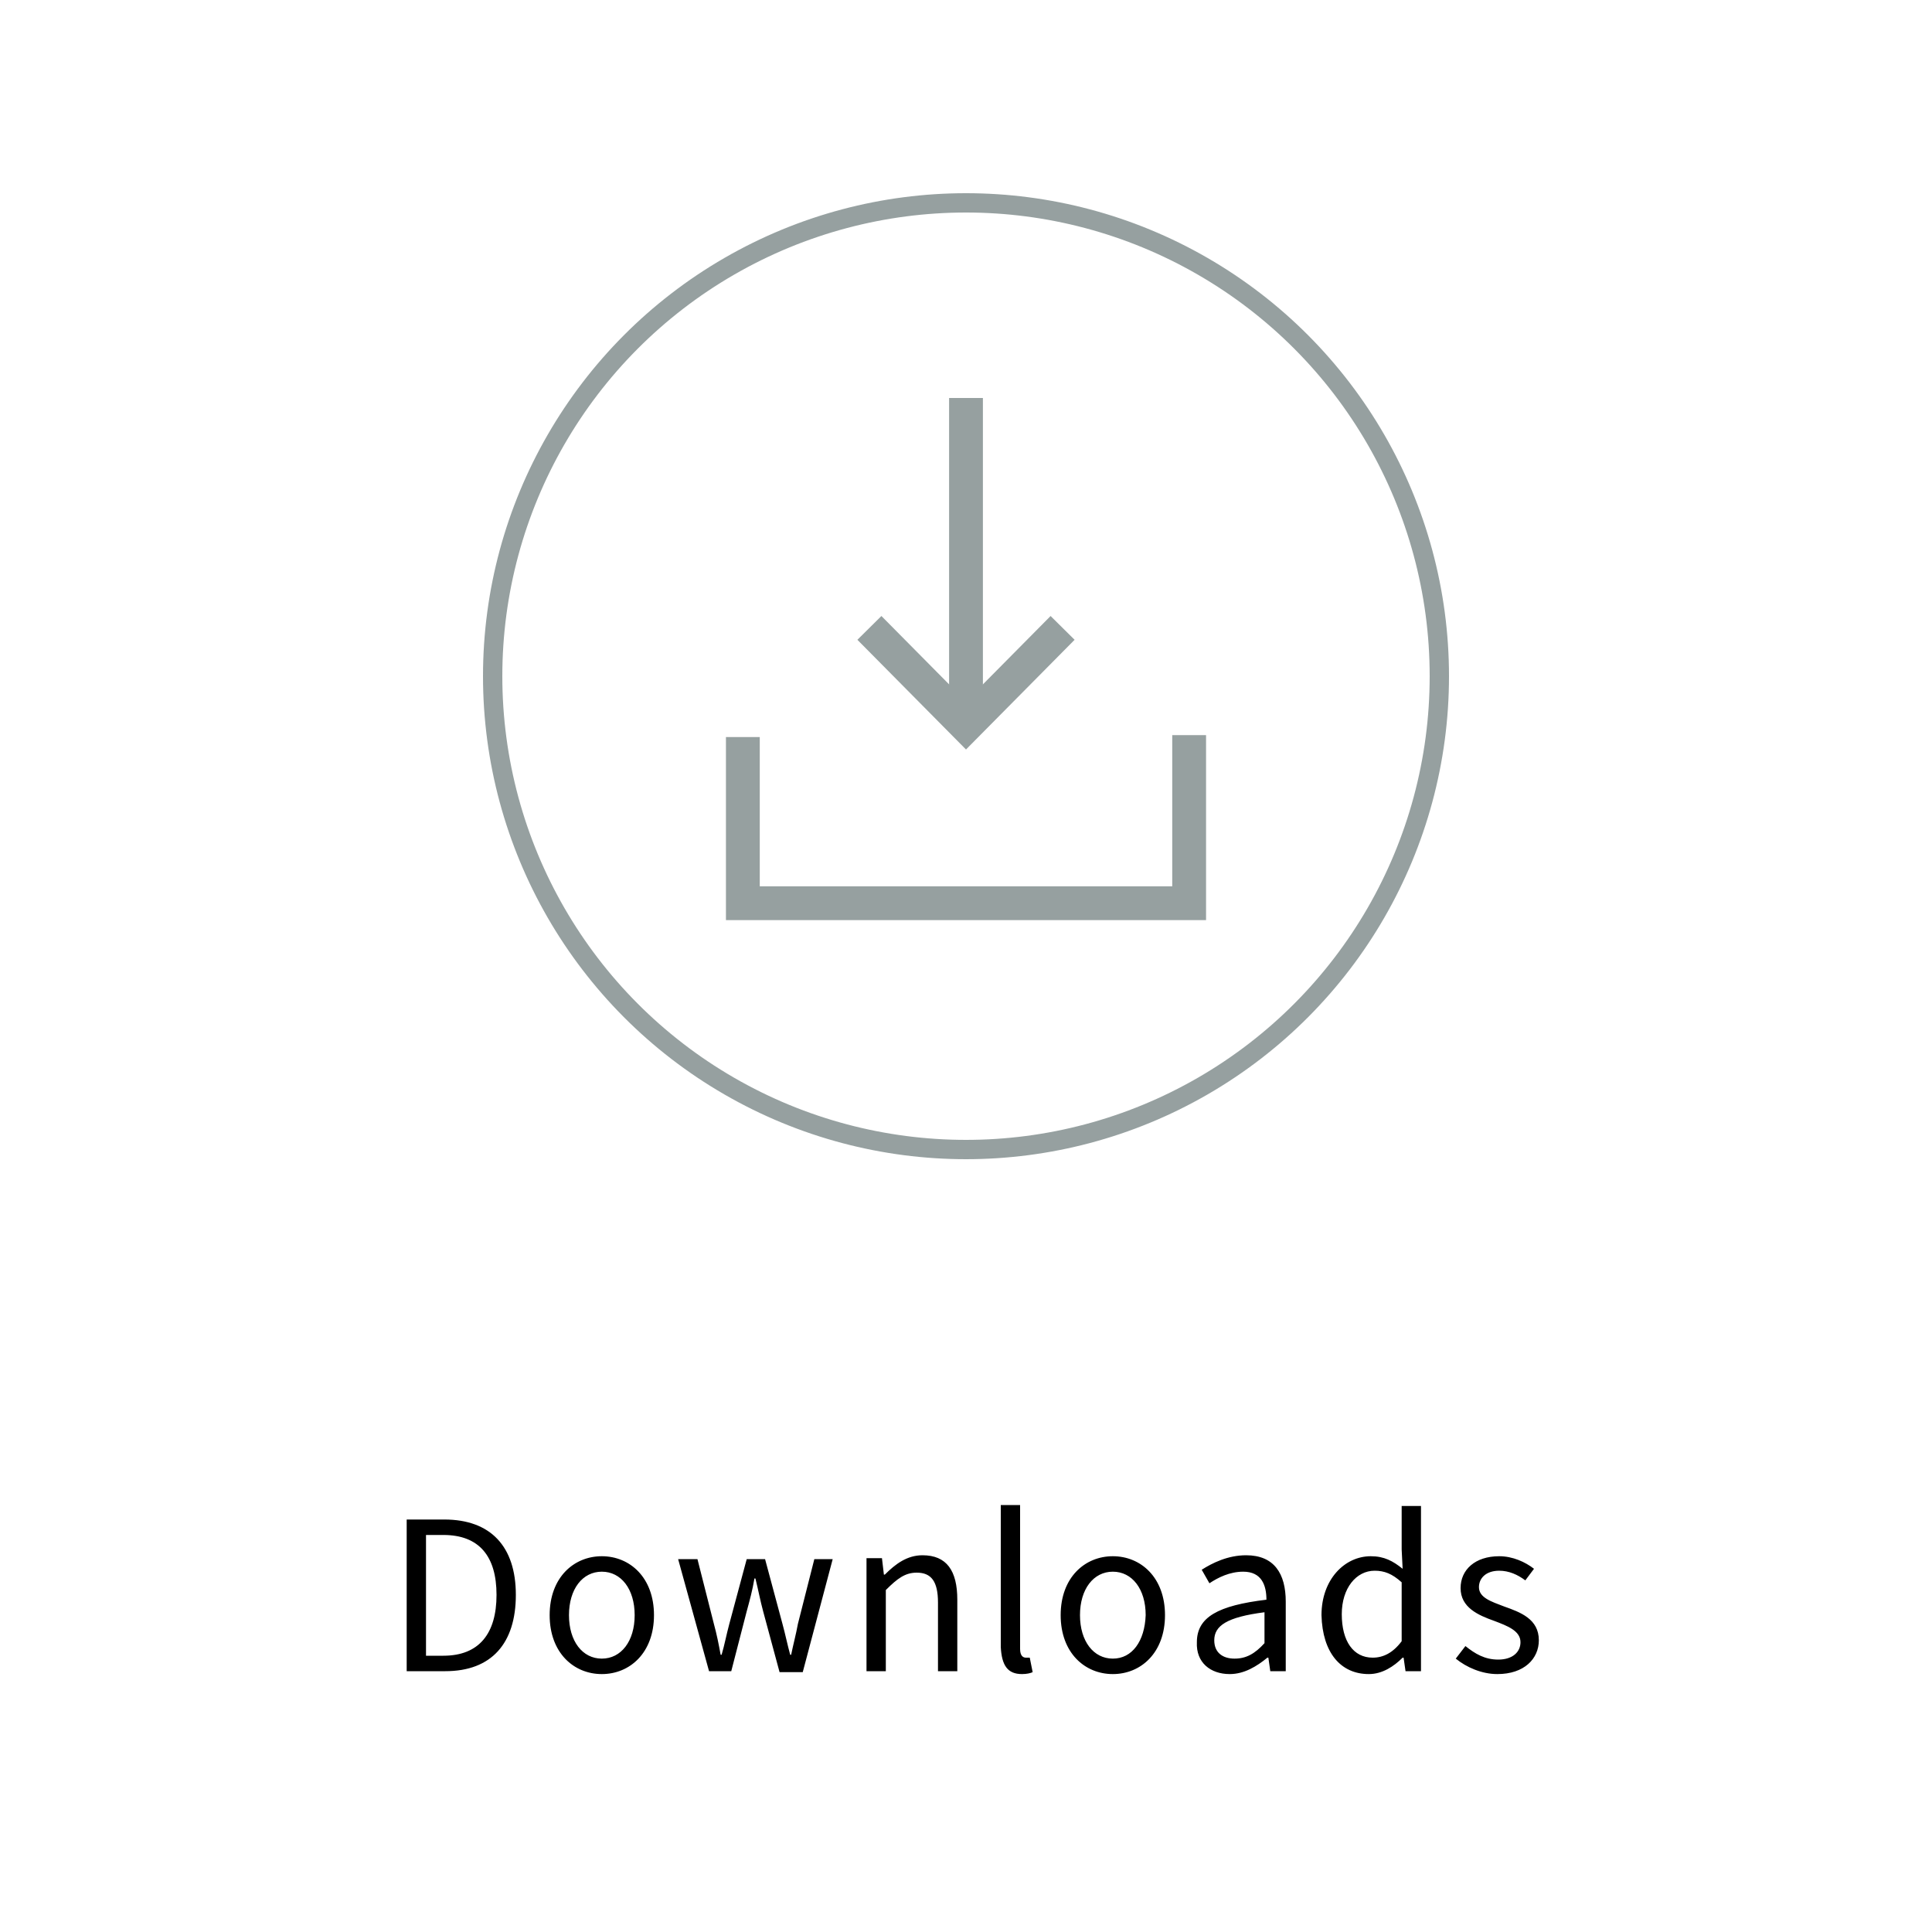
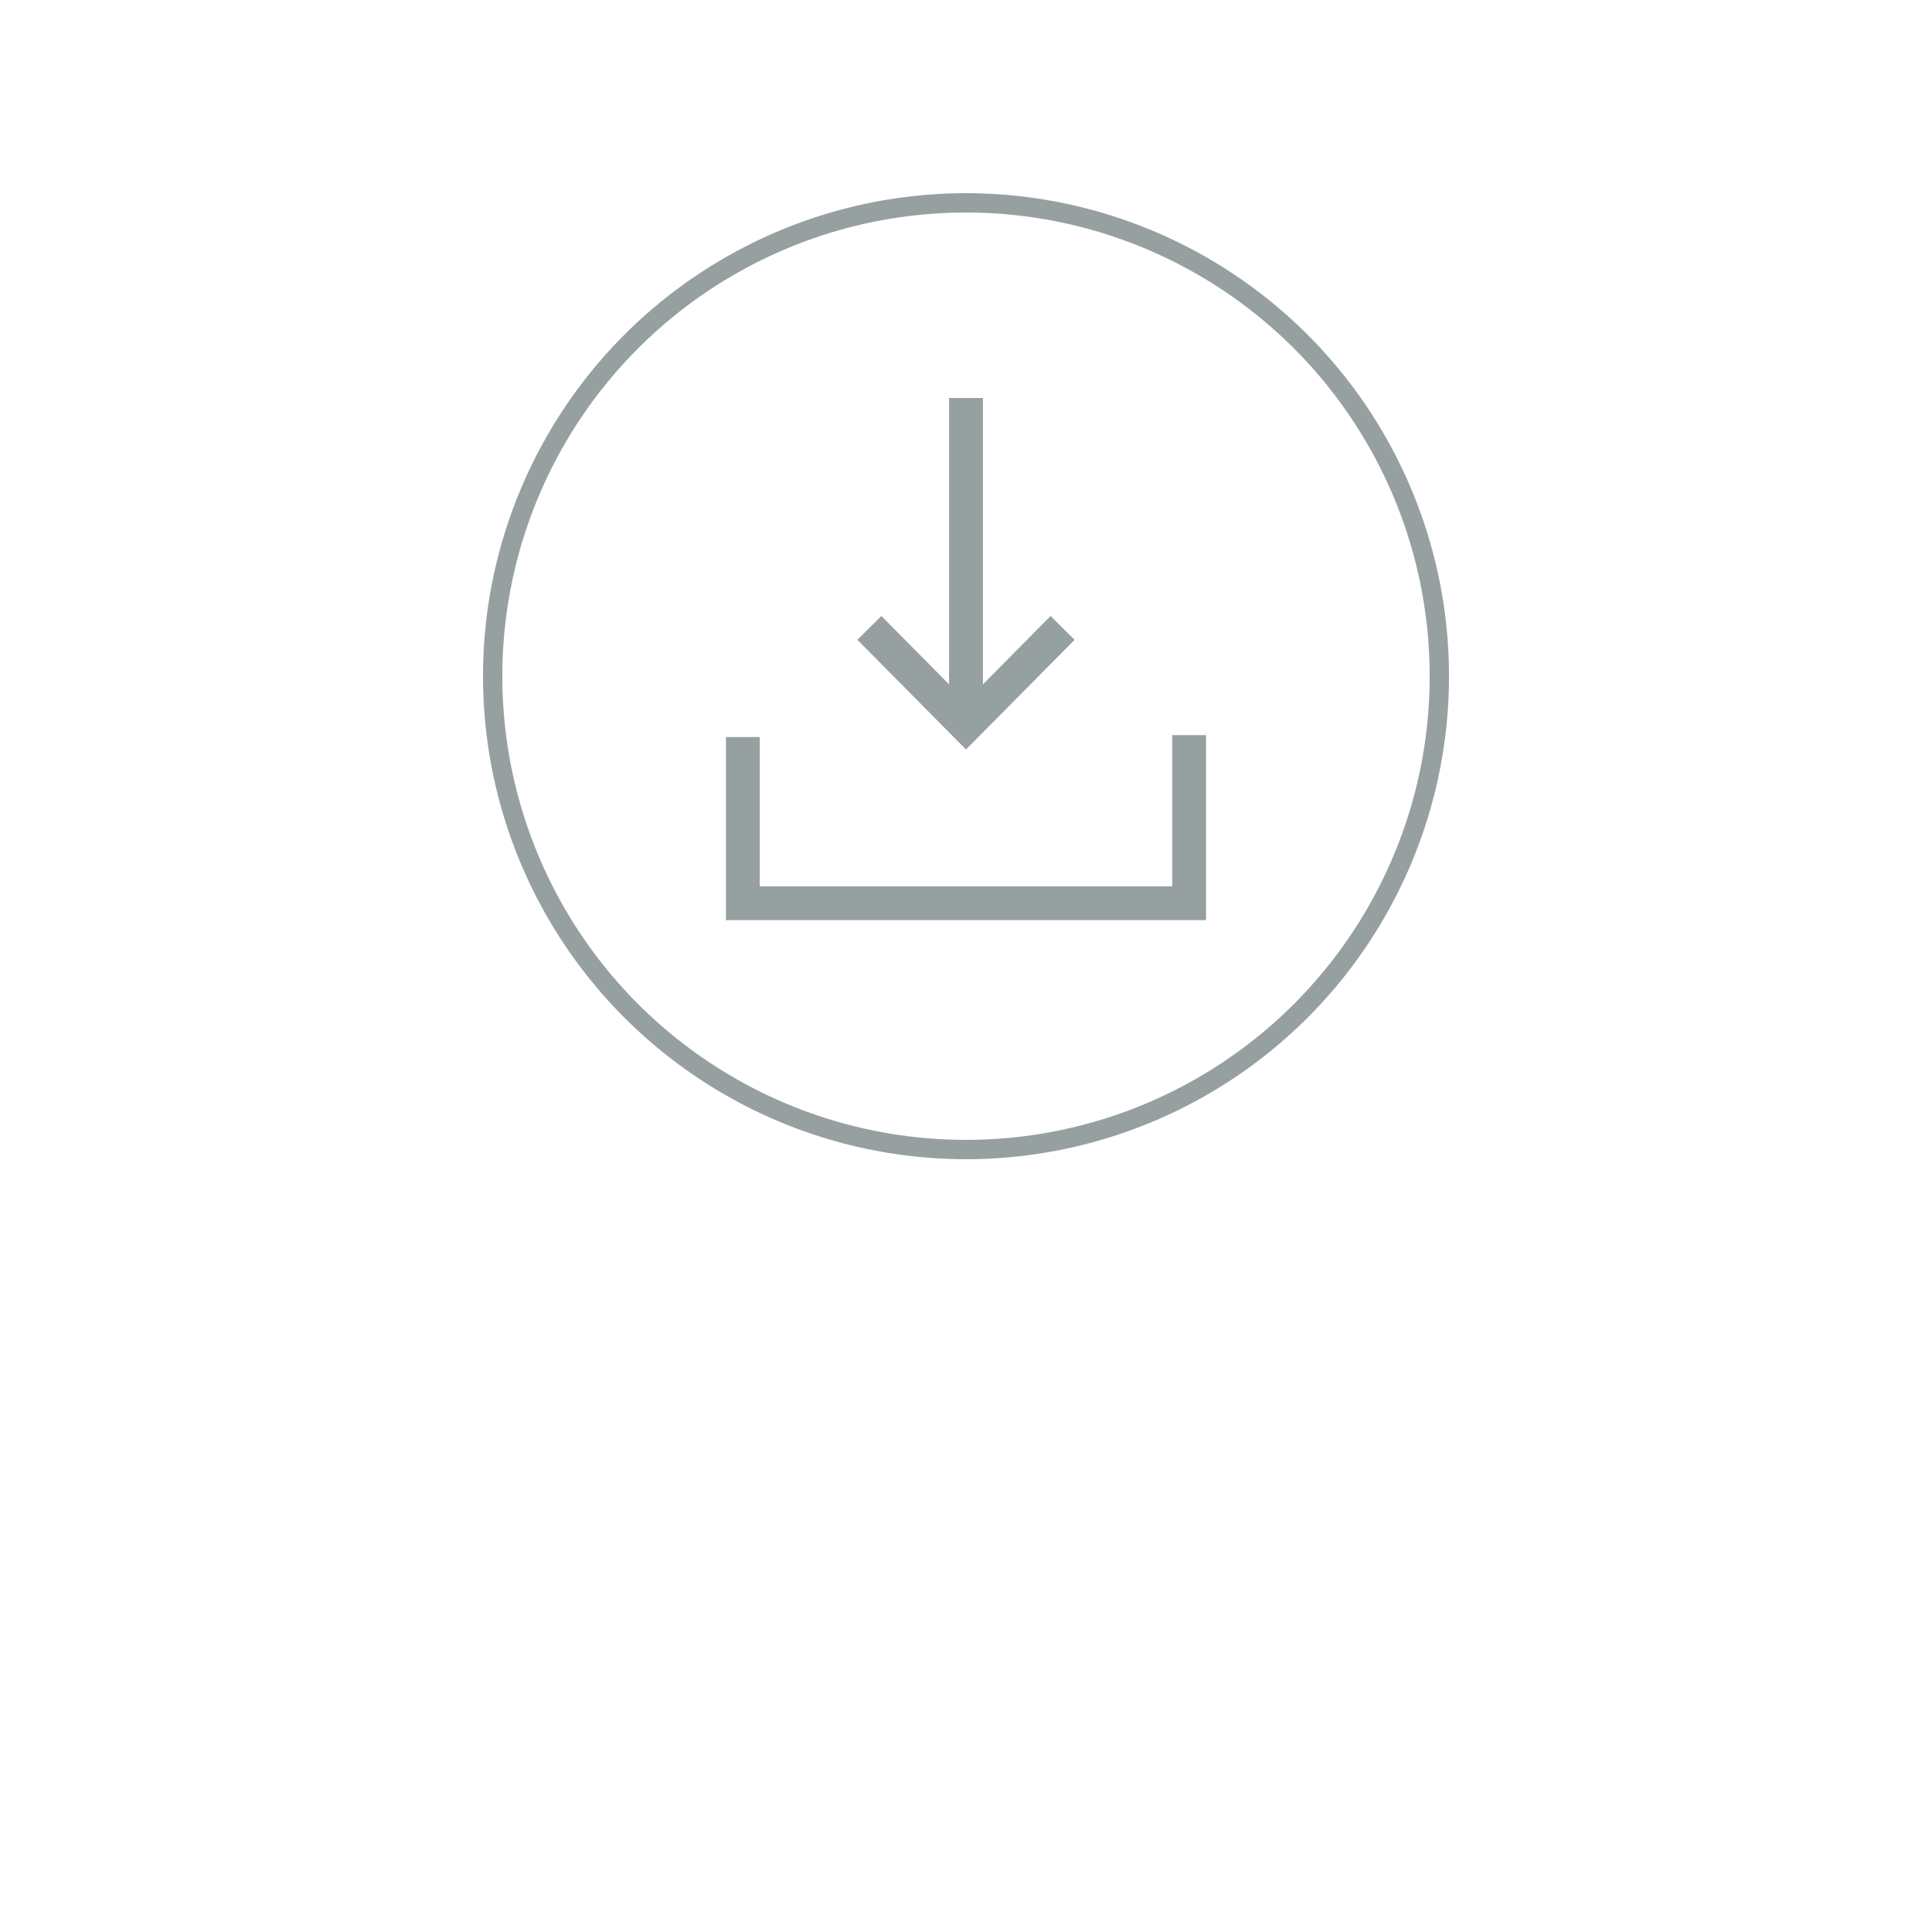
<svg xmlns="http://www.w3.org/2000/svg" xmlns:xlink="http://www.w3.org/1999/xlink" version="1.1" id="Ebene_1" x="0px" y="0px" viewBox="0 0 200 200" style="enable-background:new 0 0 200 200;" xml:space="preserve">
  <style type="text/css">
	.st0{clip-path:url(#SVGID_2_);fill:none;stroke:#96A0A0;stroke-width:2;}
	.st1{clip-path:url(#SVGID_2_);}
	.st2{fill:none;stroke:#96A0A0;stroke-width:3.5;}
</style>
  <g>
    <defs>
      <rect id="SVGID_1_" width="200" height="200" />
    </defs>
    <clipPath id="SVGID_2_">
      <use xlink:href="#SVGID_1_" style="overflow:visible;" />
    </clipPath>
    <circle class="st0" cx="100" cy="70" r="49" />
-     <path class="st1" d="M155,173.3c2.8,0,4.3-1.6,4.3-3.5c0-2.2-1.9-2.9-3.6-3.5c-1.3-0.5-2.6-0.9-2.6-2c0-0.9,0.7-1.7,2.1-1.7   c1,0,1.9,0.4,2.7,1l0.9-1.2c-0.9-0.7-2.2-1.3-3.6-1.3c-2.5,0-4,1.4-4,3.3c0,2,1.8,2.8,3.5,3.4c1.3,0.5,2.7,1,2.7,2.2   c0,1-0.8,1.8-2.3,1.8c-1.4,0-2.4-0.6-3.4-1.4l-1,1.3C151.8,172.6,153.4,173.3,155,173.3 M142.1,171.6c-2,0-3.2-1.7-3.2-4.5   c0-2.7,1.5-4.5,3.4-4.5c1,0,1.8,0.3,2.8,1.2v6.1C144.2,171.1,143.2,171.6,142.1,171.6 M141.7,173.3c1.4,0,2.6-0.8,3.5-1.7h0.1   l0.2,1.4h1.6v-17.1h-2v4.5l0.1,2c-1-0.8-1.9-1.3-3.3-1.3c-2.7,0-5.1,2.4-5.1,6.1C136.9,171.1,138.8,173.3,141.7,173.3 M127.8,171.7   c-1.2,0-2.1-0.6-2.1-1.9c0-1.5,1.3-2.4,5.2-2.9v3.2C129.9,171.2,129,171.7,127.8,171.7 M127.3,173.3c1.5,0,2.8-0.8,3.9-1.7h0.1   l0.2,1.4h1.6v-7.2c0-2.9-1.2-4.8-4.1-4.8c-1.9,0-3.5,0.8-4.6,1.5l0.8,1.4c0.9-0.6,2.1-1.2,3.5-1.2c1.9,0,2.4,1.4,2.4,2.9   c-5,0.6-7.2,1.8-7.2,4.4C123.8,172.1,125.3,173.3,127.3,173.3 M115.2,171.7c-2,0-3.4-1.8-3.4-4.5c0-2.7,1.4-4.5,3.4-4.5   c2,0,3.4,1.8,3.4,4.5C118.5,169.9,117.2,171.7,115.2,171.7 M115.2,173.3c2.9,0,5.4-2.2,5.4-6.1c0-3.9-2.5-6.1-5.4-6.1   c-2.9,0-5.4,2.2-5.4,6.1C109.8,171.1,112.3,173.3,115.2,173.3 M105.8,173.3c0.5,0,0.9-0.1,1.1-0.2l-0.3-1.5c-0.2,0-0.3,0-0.4,0   c-0.3,0-0.6-0.2-0.6-0.9v-14.9h-2v14.7C103.7,172.4,104.3,173.3,105.8,173.3 M89.7,173h2v-8.4c1.2-1.2,2-1.8,3.2-1.8   c1.5,0,2.2,0.9,2.2,3.1v7.1h2v-7.4c0-3-1.1-4.6-3.6-4.6c-1.6,0-2.8,0.9-3.9,2h-0.1l-0.2-1.7h-1.6V173z M73.4,173h2.3l1.6-6.2   c0.3-1.1,0.6-2.2,0.8-3.4h0.1c0.3,1.2,0.5,2.3,0.8,3.4l1.7,6.3h2.4l3.1-11.7h-1.9l-1.7,6.7c-0.2,1.1-0.5,2.2-0.7,3.2h-0.1   c-0.3-1.1-0.5-2.1-0.8-3.2l-1.8-6.7h-1.9l-1.8,6.7c-0.3,1.1-0.5,2.2-0.8,3.2h-0.1c-0.2-1.1-0.4-2.1-0.7-3.2l-1.7-6.7h-2L73.4,173z    M62.3,171.7c-2,0-3.4-1.8-3.4-4.5c0-2.7,1.4-4.5,3.4-4.5c2,0,3.4,1.8,3.4,4.5C65.7,169.9,64.3,171.7,62.3,171.7 M62.3,173.3   c2.9,0,5.4-2.2,5.4-6.1c0-3.9-2.5-6.1-5.4-6.1c-2.9,0-5.4,2.2-5.4,6.1C56.9,171.1,59.4,173.3,62.3,173.3 M44.1,171.4v-12.5h1.8   c3.7,0,5.5,2.2,5.5,6.2c0,4-1.8,6.3-5.5,6.3H44.1z M42.1,173h4c4.8,0,7.3-2.9,7.3-7.9c0-5-2.6-7.8-7.4-7.8h-3.9V173z" />
  </g>
  <polyline class="st2" points="76.9,76.3 76.9,93.5 123.1,93.5 123.1,76.1 " />
  <polyline class="st2" points="90,65 100,75.1 110,65 " />
  <line class="st2" x1="100" y1="74.5" x2="100" y2="41.2" />
</svg>